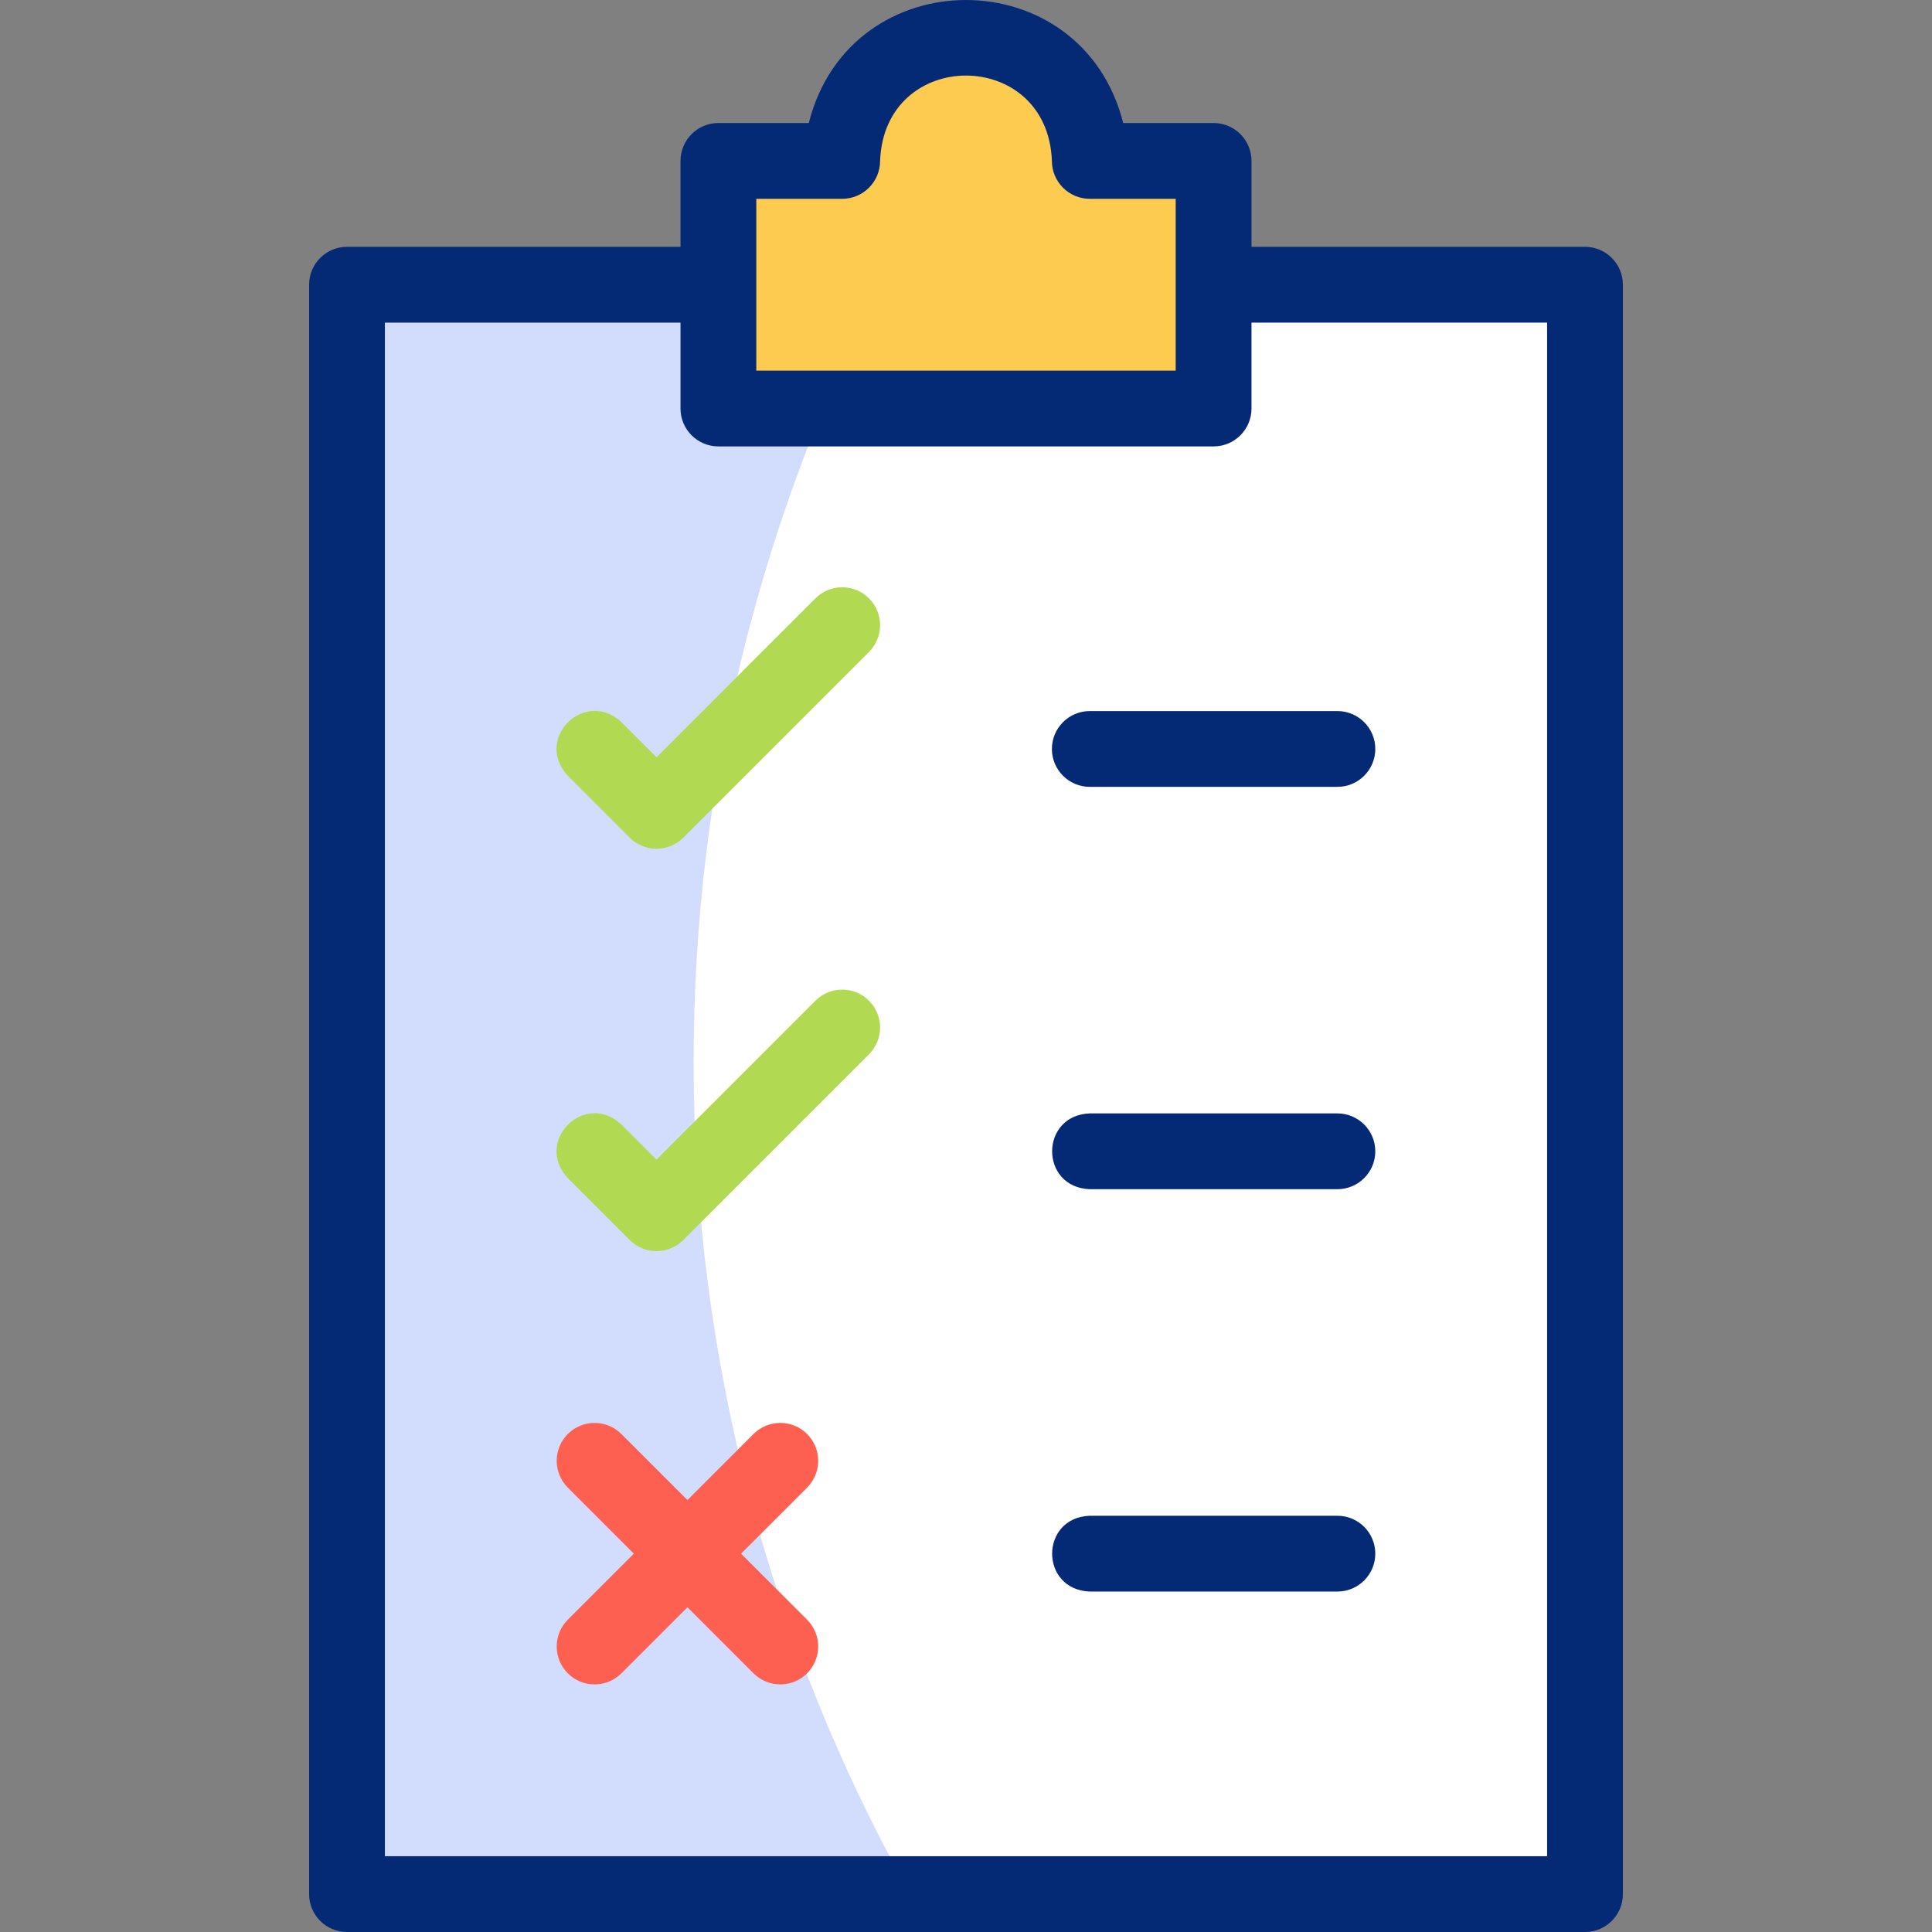
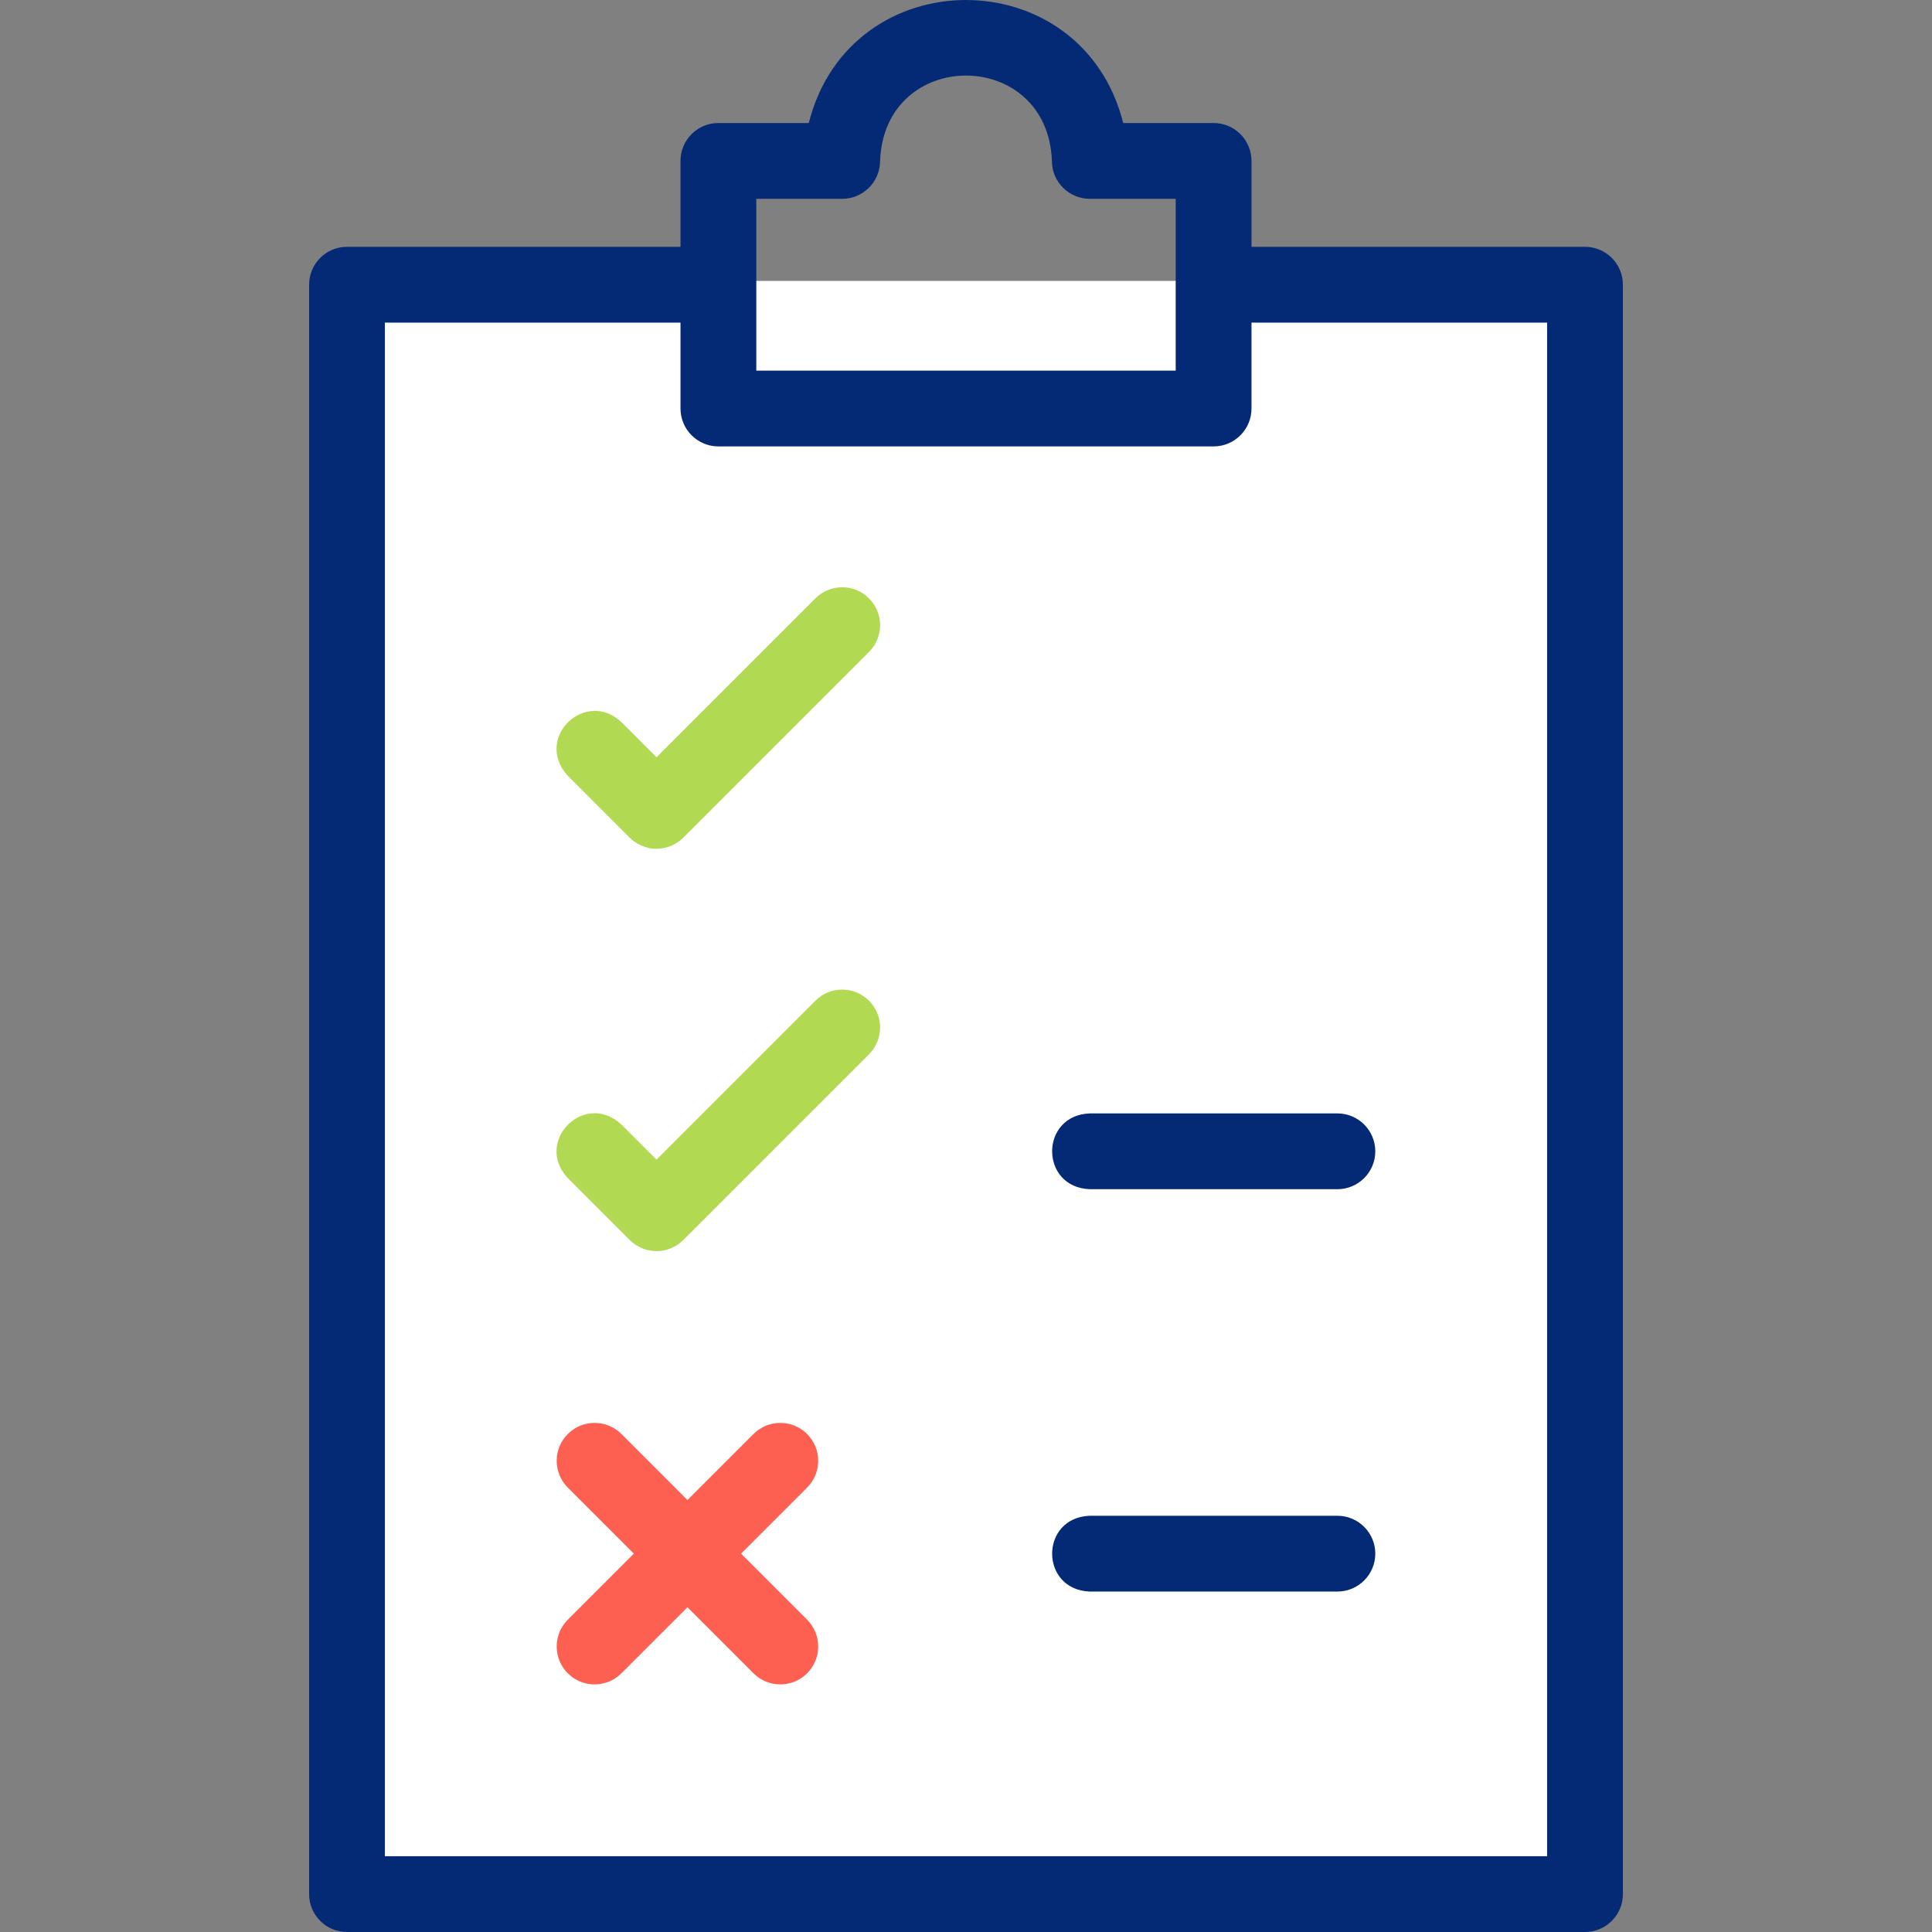
<svg xmlns="http://www.w3.org/2000/svg" version="1.1" id="Capa_1" x="0px" y="0px" viewBox="0 0 509.793 509.793" style="enable-background:new 0 0 509.793 509.793;" xml:space="preserve">
  <rect x="0" y="0" width="509.793" height="509.793" fill="#808080" stroke="none" />
  <g>
    <g>
      <g>
        <rect x="91.563" y="74.126" style="fill:#FFFFFF;" width="326.667" height="424.667" />
      </g>
      <g>
-         <path style="fill:#D2DCFD;" d="M183.022,280.194c0-74.266,17.996-144.327,49.858-206.068H91.563v424.667h148.034     C203.557,434.071,183.022,359.531,183.022,280.194z" />
-       </g>
+         </g>
      <g>
-         <path style="fill:#FDCB50;" d="M320.23,42.46h-32.667c-1.604-43.294-63.76-43.27-65.333,0h-32.667v65.333H320.23V42.46z" />
-       </g>
+         </g>
    </g>
    <g>
      <g>
        <path style="fill:#B1D952;" d="M173.23,223.96c-2.579,0.106-5.642-1.366-7.076-2.934c-0.438-0.44-16.326-16.323-16.444-16.447     c-8.863-9.953,4.819-22.925,14.261-14.022c0.181,0.181,9.259,9.26,9.259,9.26l41.929-41.929c3.905-3.904,10.237-3.904,14.143,0     c3.905,3.905,3.905,10.237,0,14.143l-49,49C178.426,222.906,175.882,223.96,173.23,223.96z" />
      </g>
      <g>
        <path style="fill:#B1D952;" d="M173.23,330.126c-2.559,0-5.118-0.977-7.071-2.929l-16.333-16.333     c-9.022-9.713,4.425-23.164,14.142-14.143c0,0,9.263,9.263,9.263,9.263l41.929-41.93c3.905-3.904,10.237-3.904,14.143,0     c3.905,3.905,3.905,10.237,0,14.143l-49,49C178.349,329.149,175.789,330.126,173.23,330.126z" />
      </g>
      <path style="fill:#FD6050;" d="M195.539,409.96l17.429-17.429c3.905-3.905,3.905-10.237,0-14.143    c-3.905-3.904-10.237-3.904-14.143,0l-17.429,17.429l-17.429-17.429c-3.905-3.904-10.237-3.904-14.143,0    c-3.905,3.905-3.905,10.237,0,14.143l17.429,17.429l-17.429,17.429c-3.905,3.905-3.905,10.237,0,14.143    c3.906,3.905,10.237,3.905,14.143,0c0,0,17.429-17.429,17.429-17.429l17.429,17.429c3.906,3.905,10.237,3.905,14.143,0    c3.905-3.905,3.905-10.237,0-14.143L195.539,409.96z" />
      <g>
        <path style="fill:#052A75;" d="M418.23,65.126h-88V42.46c0-5.522-4.477-10-10-10h-23.85c-10.925-43.278-72.058-43.281-82.968,0     h-23.849c-5.523,0-10,4.478-10,10v22.666h-88c-5.523,0-10,4.477-10,10v424.667c0,5.522,4.477,10,10,10H418.23     c5.523,0,10-4.478,10-10V75.126C428.23,69.603,423.753,65.126,418.23,65.126z M199.563,52.46h22.667c5.523,0,10-4.494,10-10.017     c1.139-30.014,44.203-29.999,45.333,0.017c0,5.522,4.477,10,10,10h22.667c0,11.299,0,34.037,0,45.333H199.563     C199.563,86.494,199.563,63.756,199.563,52.46z M408.23,489.793H101.563V85.126h78v22.667c0,5.522,4.477,10,10,10H320.23     c5.523,0,10-4.478,10-10V85.126h78V489.793z" />
-         <path style="fill:#052A75;" d="M277.563,197.626c0,5.523,4.477,10,10,10h65.334c5.523,0,10-4.477,10-10c0-5.522-4.477-10-10-10     h-65.334C282.04,187.626,277.563,192.103,277.563,197.626z" />
        <path style="fill:#052A75;" d="M352.896,293.793h-65.334c-13.233,0.482-13.263,19.505,0,20c0,0,65.333,0,65.333,0     c5.523,0,10-4.478,10-10S358.419,293.793,352.896,293.793z" />
        <path style="fill:#052A75;" d="M352.896,399.96h-65.334c-13.233,0.482-13.263,19.506,0,20c0,0,65.333,0,65.333,0     c5.523,0,10-4.478,10-10S358.419,399.96,352.896,399.96z" />
      </g>
    </g>
  </g>
  <g>
</g>
  <g>
</g>
  <g>
</g>
  <g>
</g>
  <g>
</g>
  <g>
</g>
  <g>
</g>
  <g>
</g>
  <g>
</g>
  <g>
</g>
  <g>
</g>
  <g>
</g>
  <g>
</g>
  <g>
</g>
  <g>
</g>
</svg>